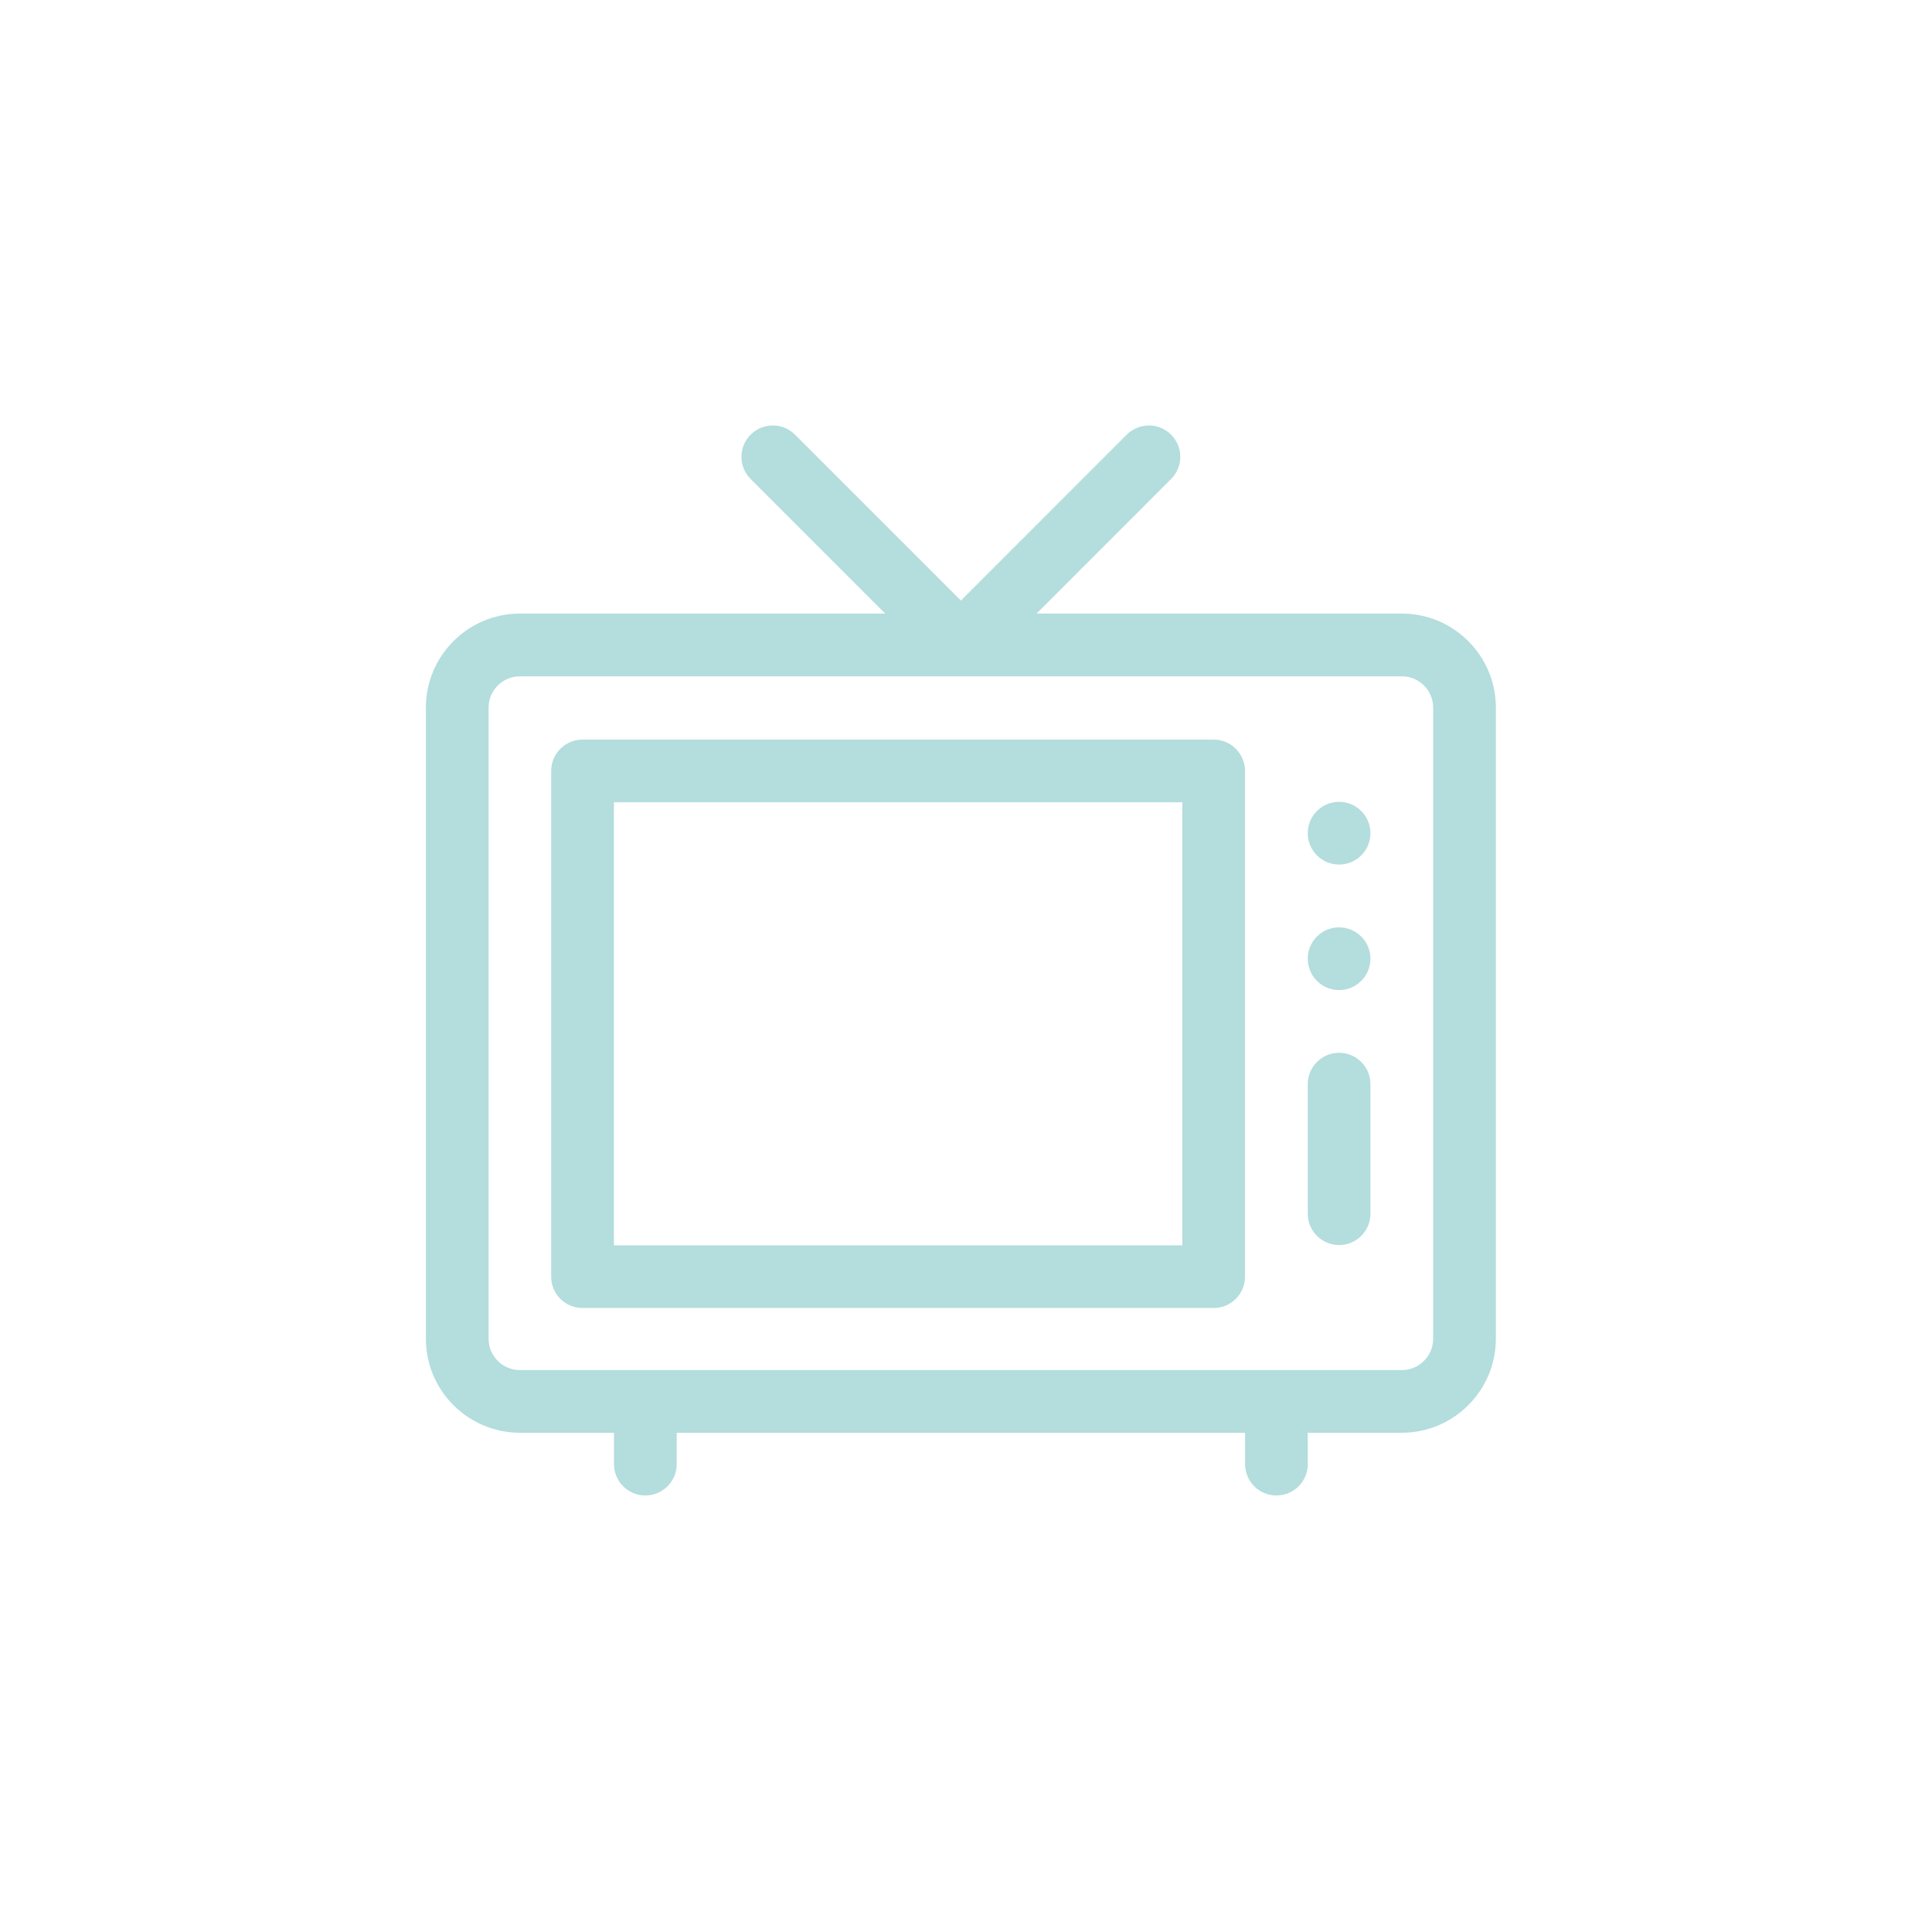
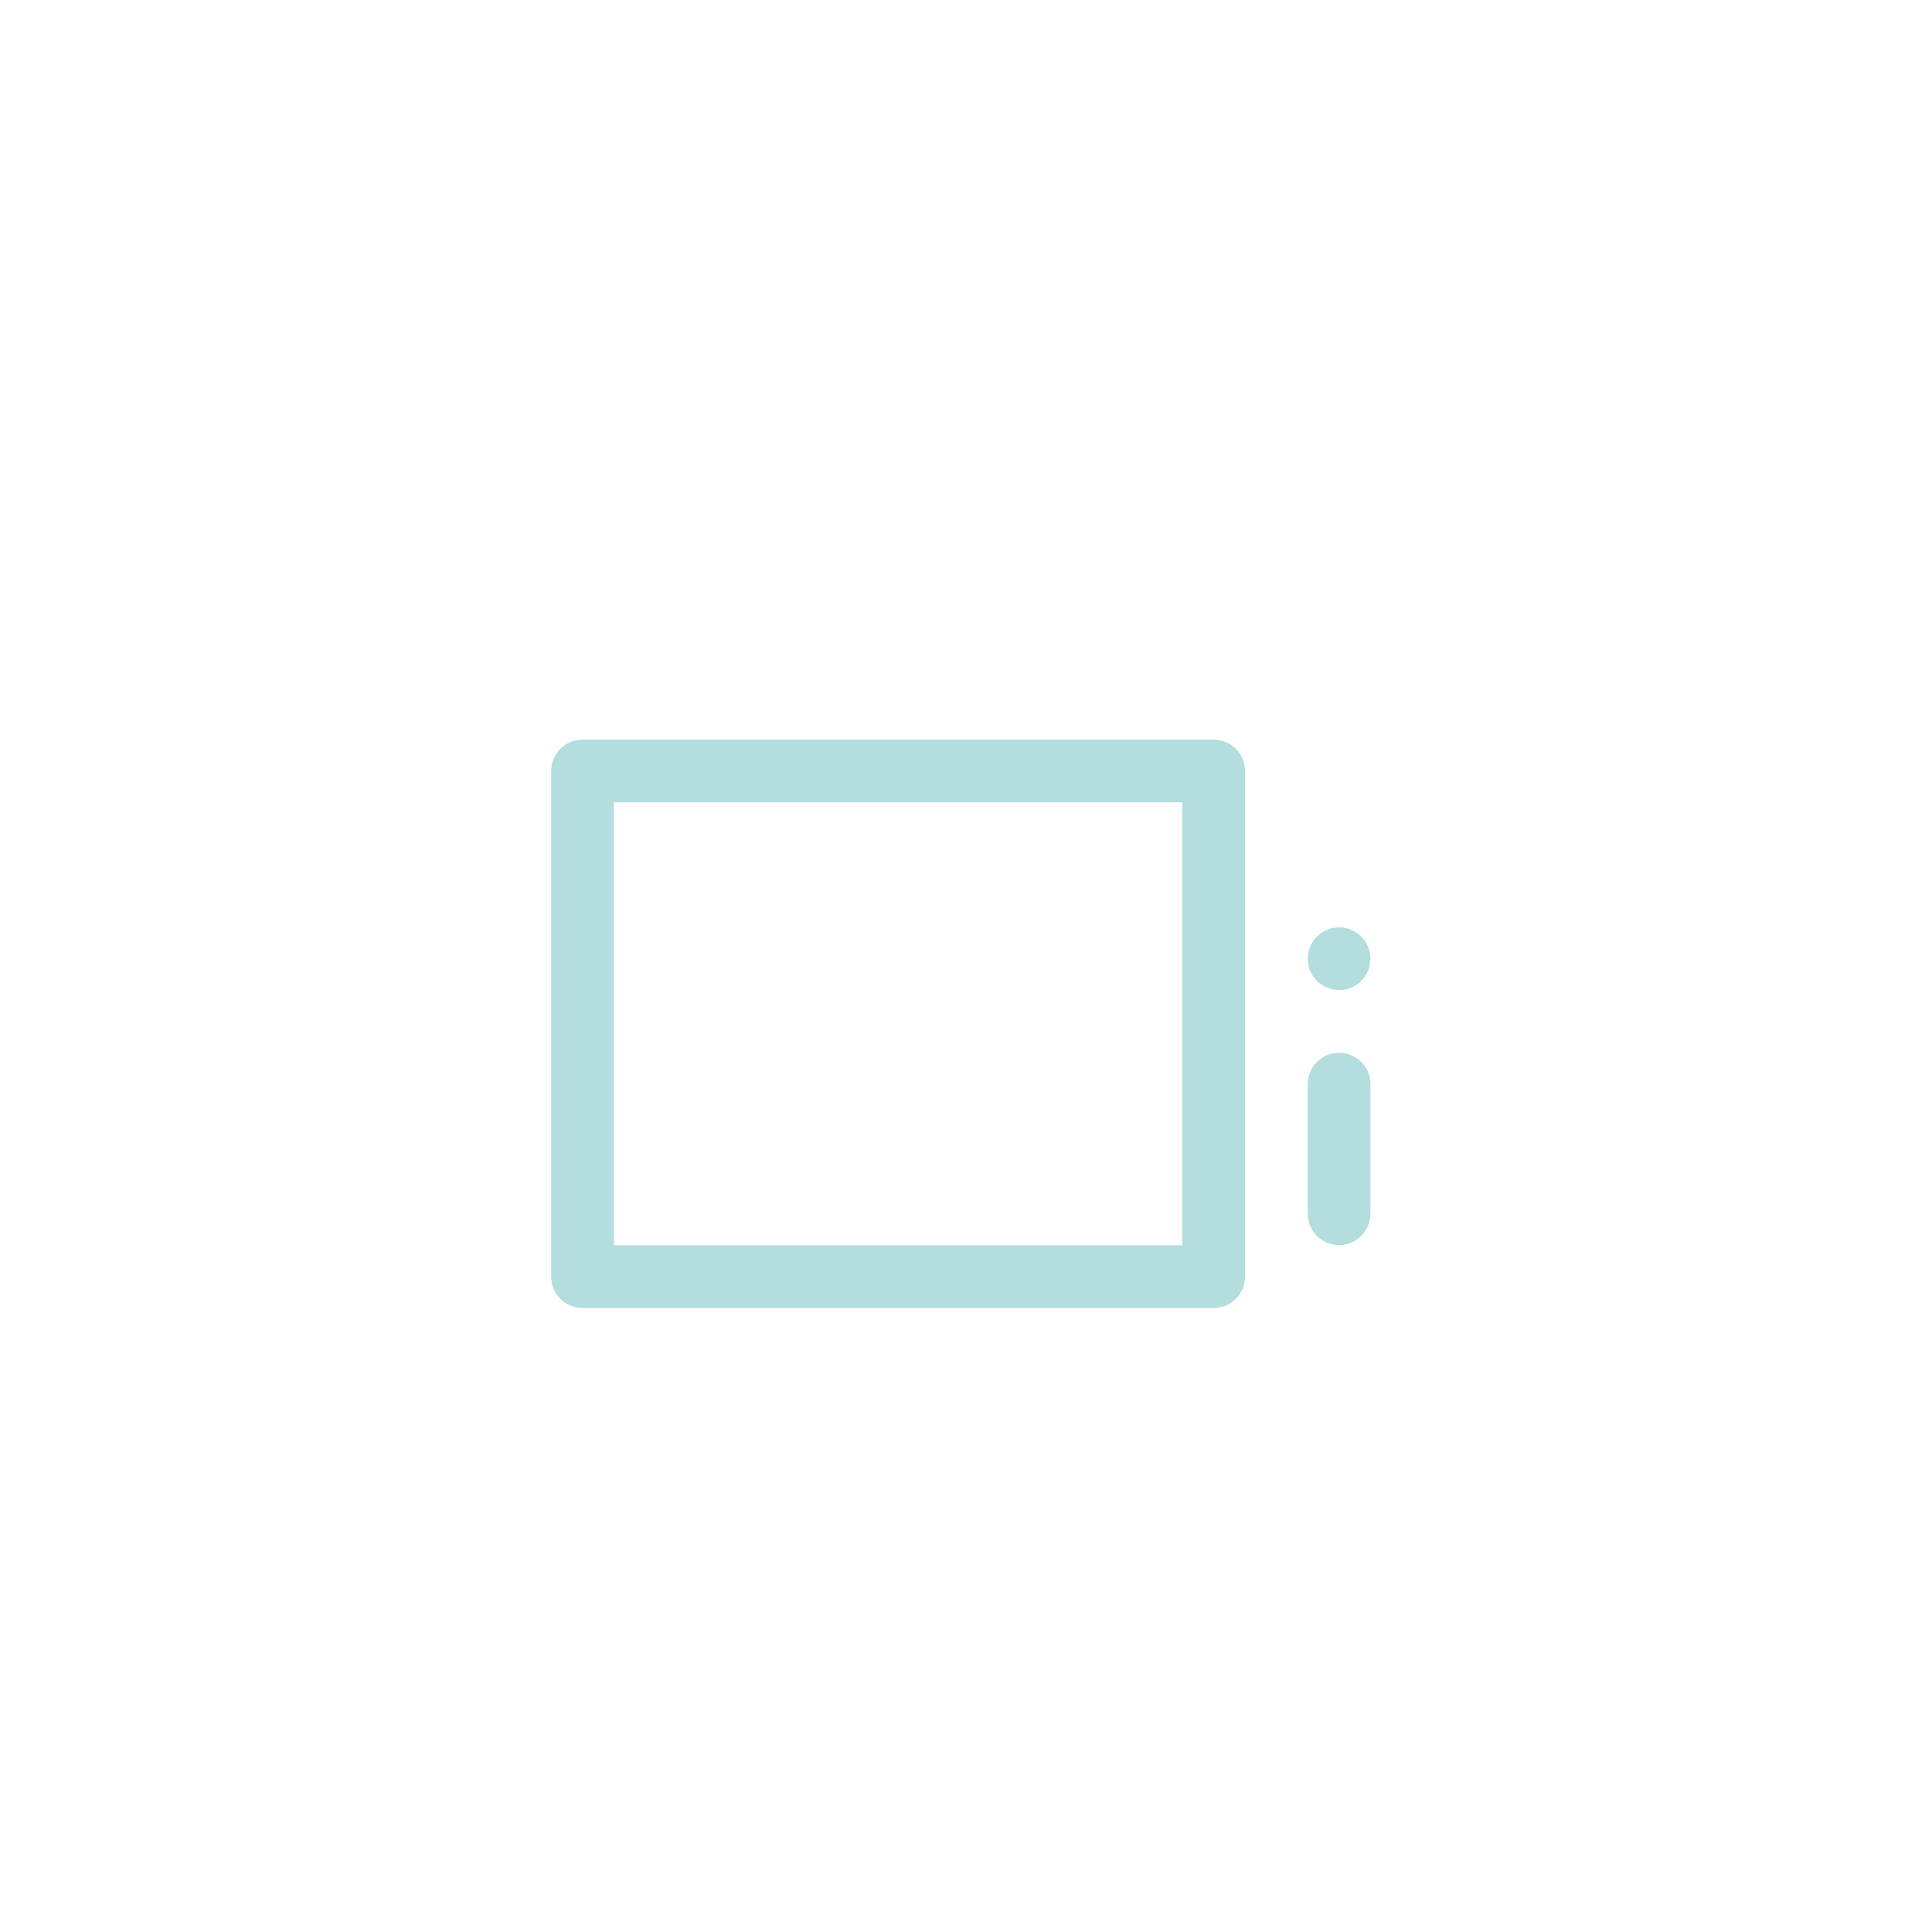
<svg xmlns="http://www.w3.org/2000/svg" width="100%" height="100%" viewBox="0 0 39 39" version="1.1" xml:space="preserve" style="fill-rule:evenodd;clip-rule:evenodd;stroke-linejoin:round;stroke-miterlimit:2;">
  <g>
-     <path d="M28.298,12.386L20.924,12.386L23.64,9.669C23.888,9.422 23.888,9.022 23.64,8.774C23.393,8.527 22.993,8.527 22.745,8.774L19.397,12.123L16.048,8.774C15.8,8.527 15.4,8.527 15.153,8.774C14.905,9.022 14.905,9.422 15.153,9.669L17.869,12.386L10.496,12.386C9.449,12.386 8.597,13.237 8.597,14.284L8.597,27.024C8.597,28.071 9.449,28.922 10.496,28.922L12.394,28.922L12.394,29.555C12.394,29.905 12.678,30.188 13.026,30.188C13.376,30.188 13.66,29.905 13.66,29.555L13.66,28.922L25.134,28.922L25.134,29.555C25.134,29.905 25.417,30.188 25.766,30.188C26.116,30.188 26.399,29.905 26.399,29.555L26.399,28.922L28.298,28.922C29.344,28.922 30.196,28.071 30.196,27.024L30.196,14.284C30.196,13.237 29.344,12.386 28.298,12.386ZM28.93,27.024C28.93,27.374 28.646,27.657 28.298,27.657L10.496,27.657C10.147,27.657 9.863,27.374 9.863,27.024L9.863,14.284C9.863,13.935 10.147,13.652 10.496,13.652L28.298,13.652C28.646,13.652 28.93,13.935 28.93,14.284L28.93,27.024Z" style="fill:rgb(180,221,221);fill-rule:nonzero;" />
    <path d="M24.499,14.93L11.759,14.93C11.41,14.93 11.126,15.214 11.126,15.562L11.126,25.771C11.126,26.121 11.41,26.404 11.759,26.404L24.499,26.404C24.849,26.404 25.132,26.121 25.132,25.771L25.132,15.562C25.132,15.214 24.849,14.93 24.499,14.93ZM23.867,25.139L12.393,25.139L12.393,16.195L23.867,16.195L23.867,25.139Z" style="fill:rgb(180,221,221);fill-rule:nonzero;" />
-     <path d="M27.031,16.186C27.381,16.186 27.664,16.47 27.664,16.819C27.664,17.169 27.381,17.452 27.031,17.452C26.681,17.452 26.399,17.169 26.399,16.819C26.399,16.47 26.681,16.186 27.031,16.186Z" style="fill:rgb(180,221,221);fill-rule:nonzero;" />
    <path d="M27.031,18.72C27.381,18.72 27.664,19.004 27.664,19.352C27.664,19.702 27.381,19.986 27.031,19.986C26.681,19.986 26.399,19.702 26.399,19.352C26.399,19.004 26.681,18.72 27.031,18.72Z" style="fill:rgb(180,221,221);fill-rule:nonzero;" />
    <path d="M27.031,21.252C26.682,21.252 26.399,21.536 26.399,21.884L26.399,24.501C26.399,24.849 26.682,25.133 27.031,25.133C27.381,25.133 27.664,24.849 27.664,24.501L27.664,21.884C27.664,21.536 27.381,21.252 27.031,21.252Z" style="fill:rgb(180,221,221);fill-rule:nonzero;" />
  </g>
</svg>